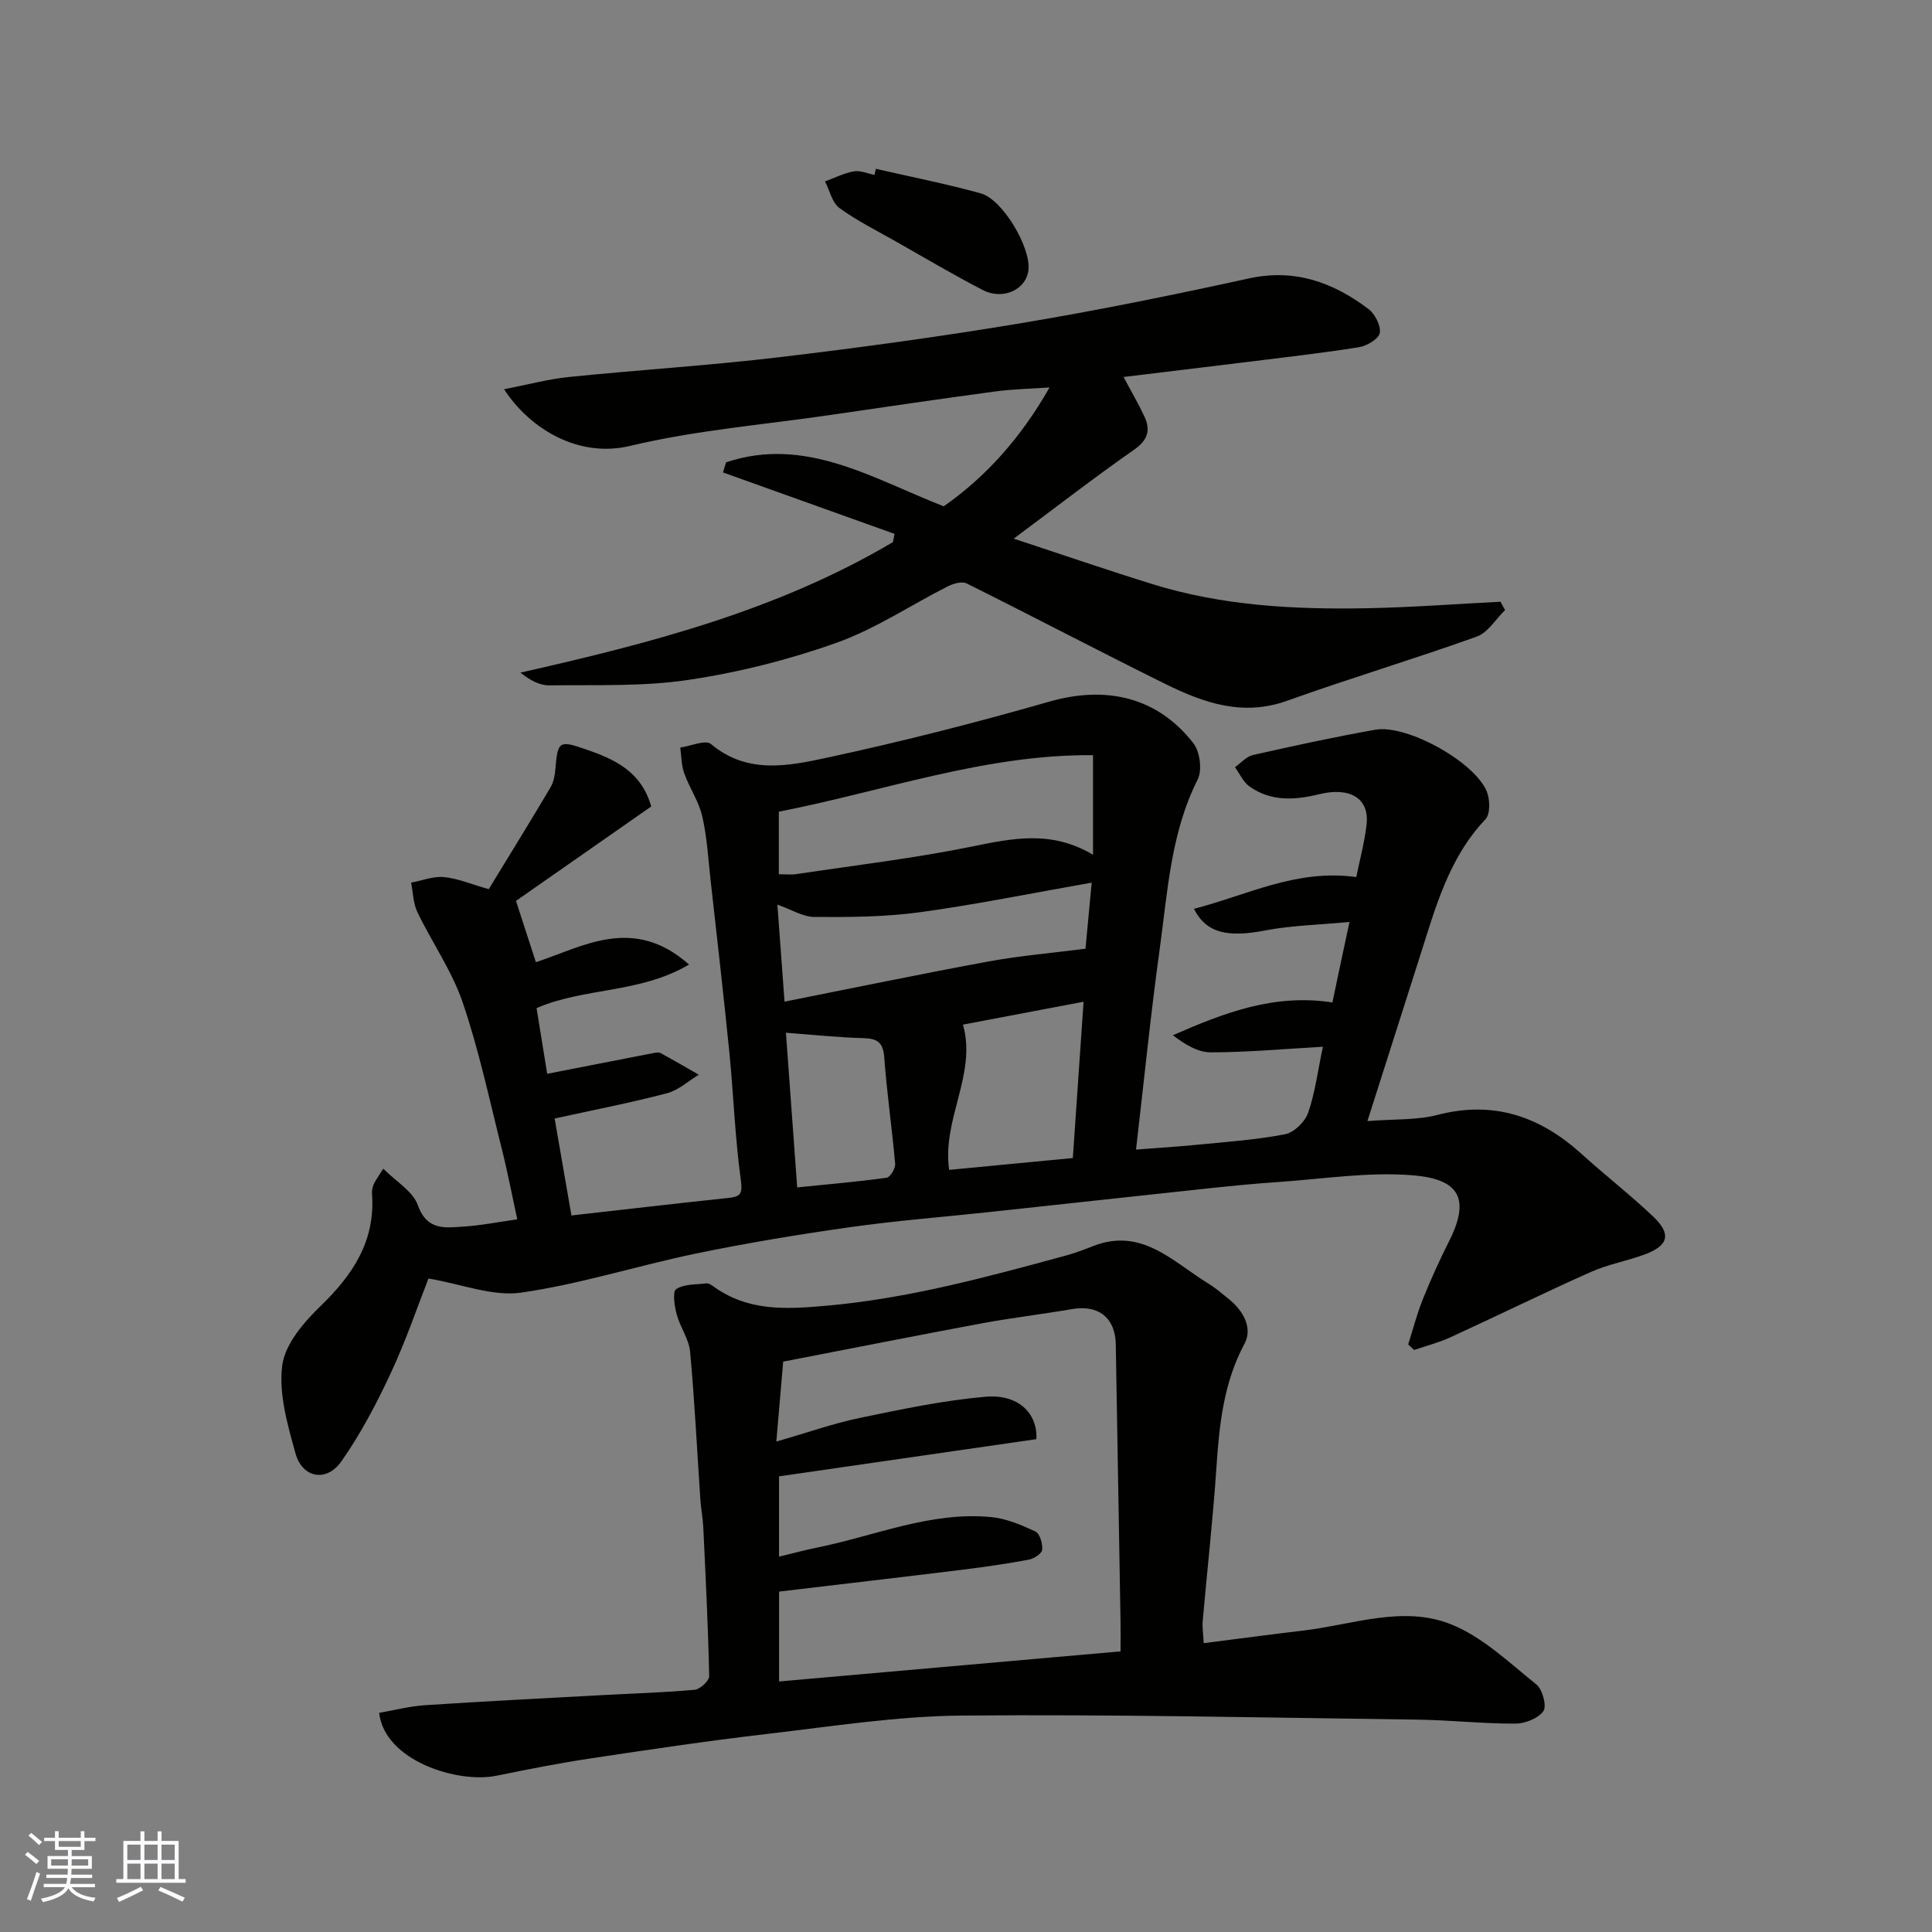
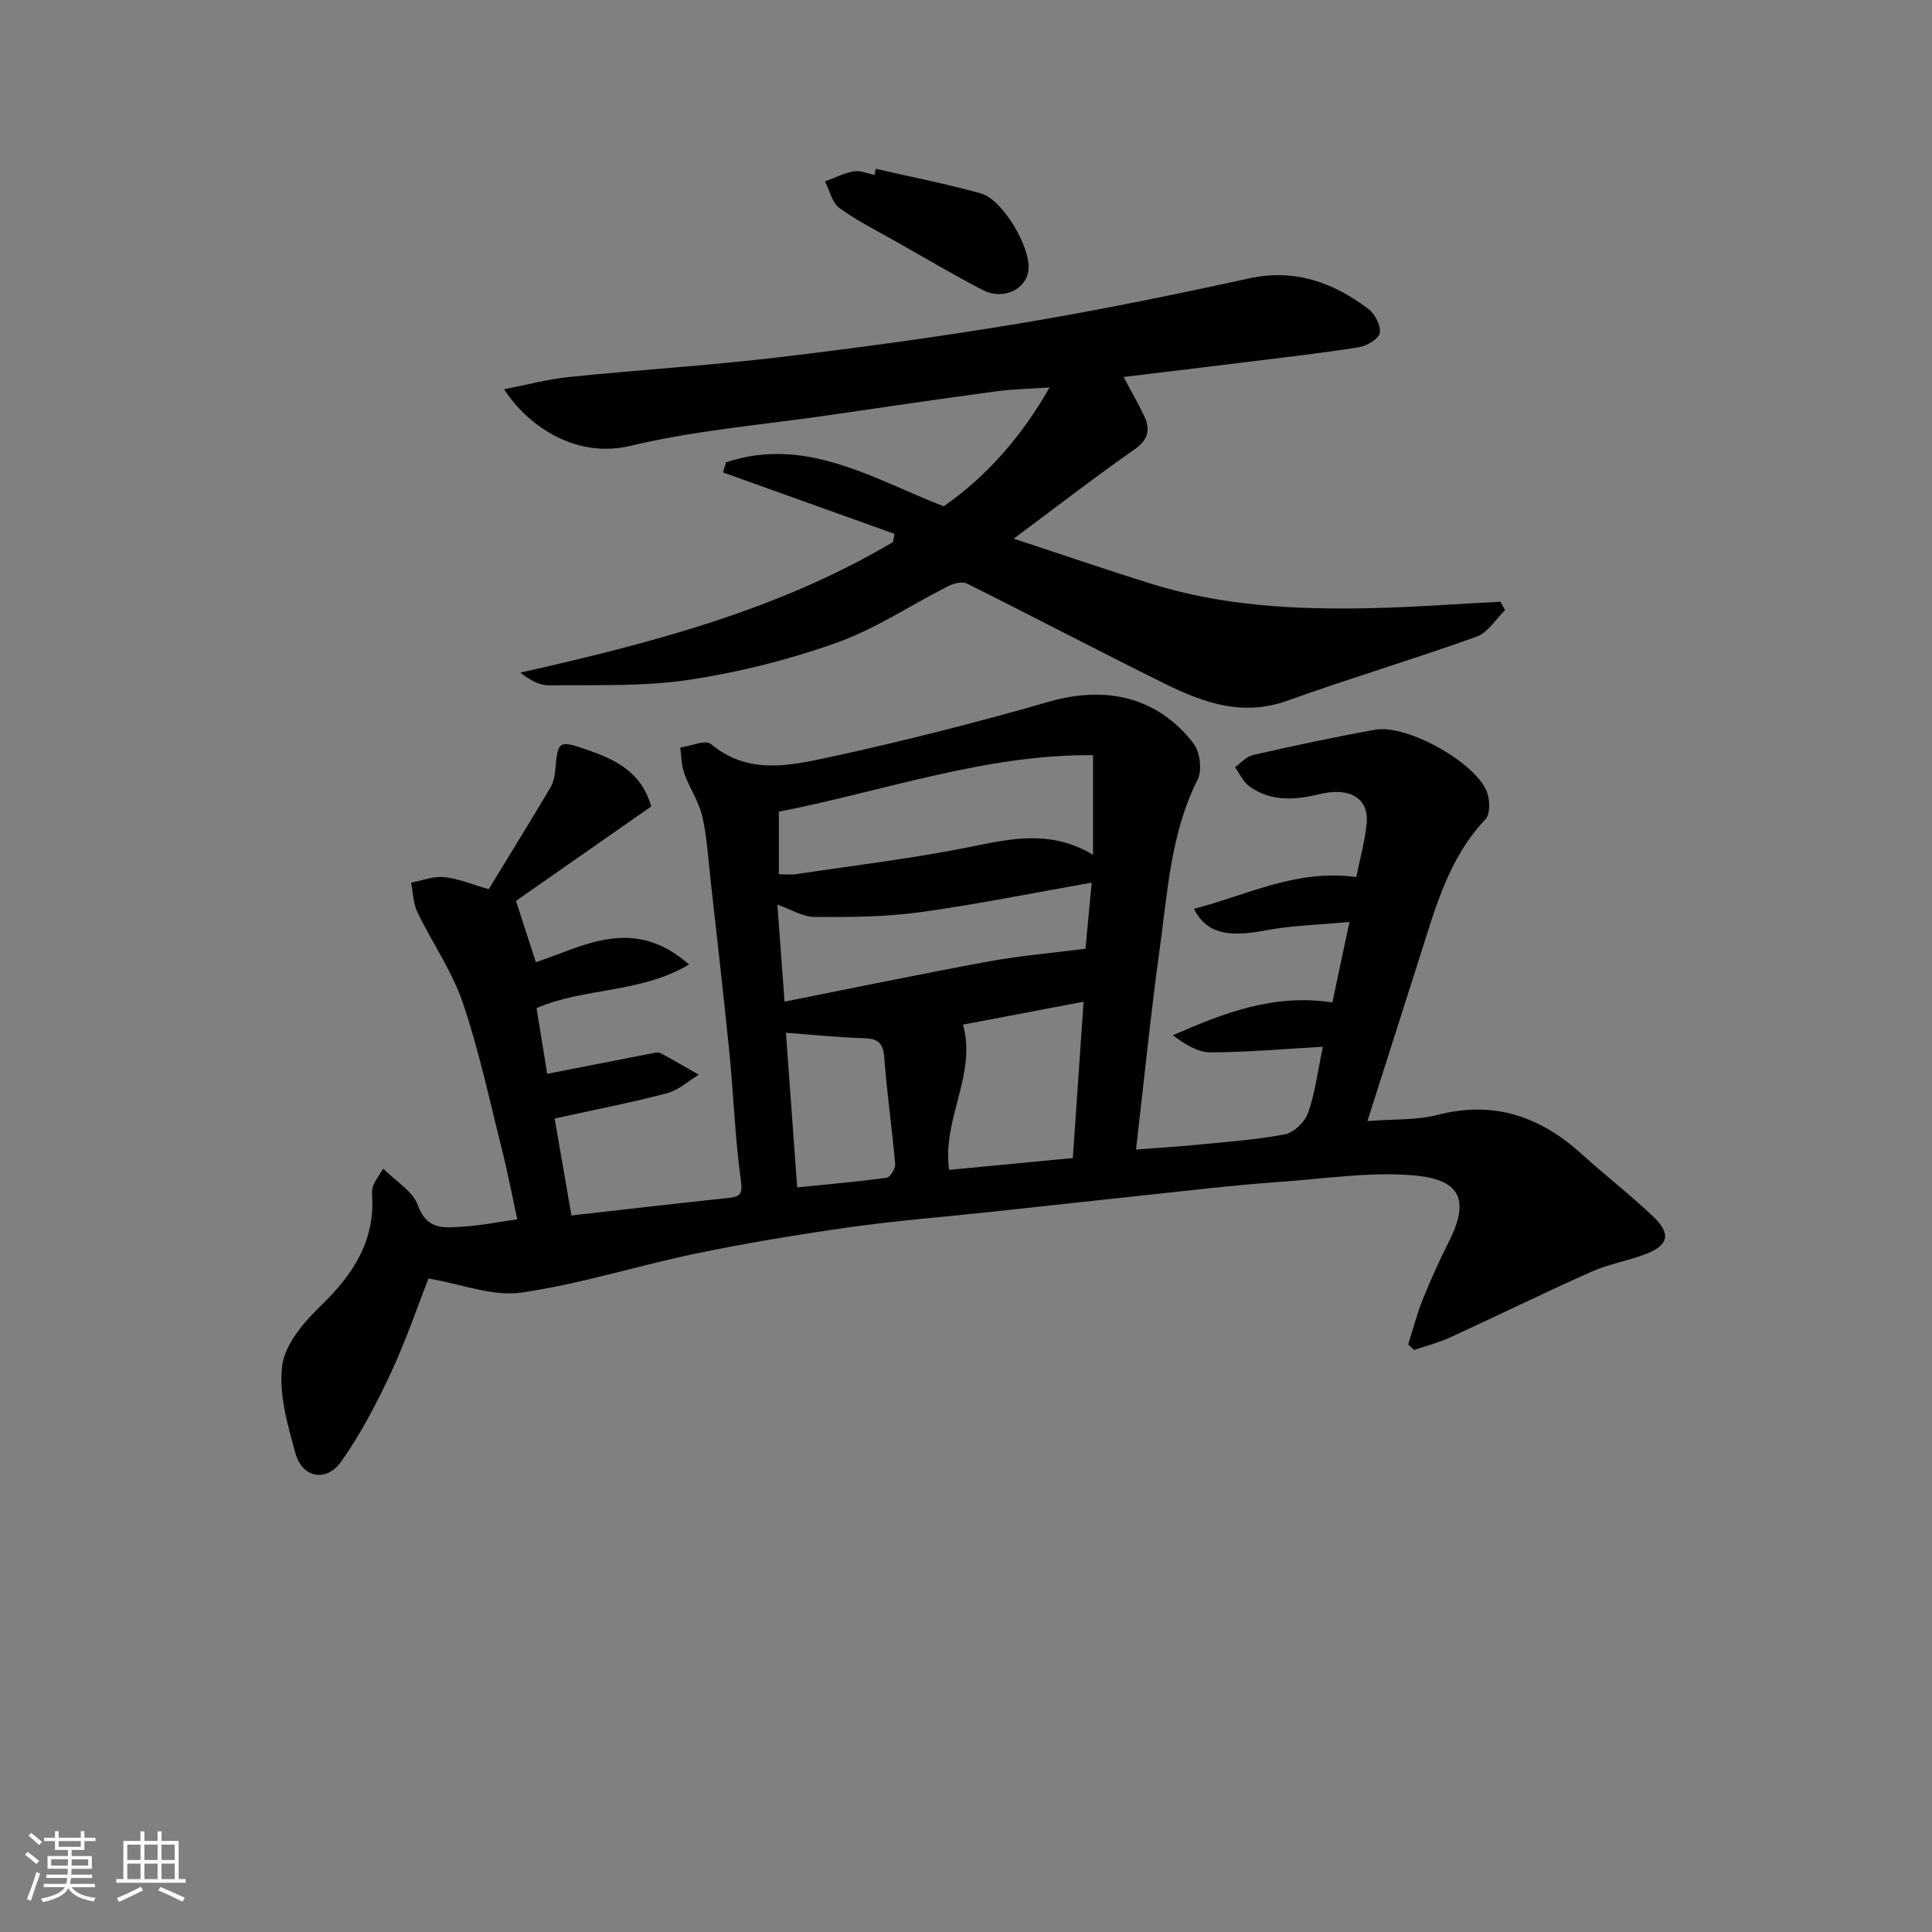
<svg xmlns="http://www.w3.org/2000/svg" enable-background="new 0 0 400 400" viewBox="0 0 400 400">
  <rect x="0" y="0" width="400" height="400" fill="#808080" stroke="none" />
  <g fill="#010100">
    <path d="m279.4 190.88c-6.44.61-12.04.72-17.46 1.76-7.79 1.5-12.18.57-14.75-4.48 10.95-2.79 21.22-8.31 33.61-6.57.69-3.43 1.73-7.17 2.14-10.98.58-5.33-3.45-7.73-9.8-6.18-5.02 1.23-10.03 1.58-14.48-1.63-1.28-.92-2-2.62-2.97-3.96 1.23-.87 2.36-2.22 3.72-2.52 8.42-1.9 16.86-3.74 25.35-5.24 6.51-1.15 20.59 6.67 23.07 12.81.67 1.66.74 4.66-.29 5.74-7.65 8.07-10.36 18.37-13.59 28.47-3.51 10.97-7 21.95-10.84 34.01 5.58-.44 10.22-.17 14.5-1.28 11.62-3.01 21.21.28 29.8 8.05 4.88 4.42 10.1 8.47 14.87 13 3.79 3.6 3.19 5.98-1.68 7.81-3.65 1.37-7.59 2.04-11.14 3.62-9.79 4.36-19.42 9.09-29.16 13.56-2.4 1.1-5.01 1.77-7.52 2.63-.41-.38-.82-.77-1.23-1.15 1-3.14 1.82-6.35 3.05-9.4 1.64-4.08 3.47-8.11 5.45-12.04 4.84-9.59 1.11-12.92-7.82-13.6-9.12-.7-18.42.79-27.64 1.42-4.76.32-9.51.79-14.25 1.29-15.17 1.62-30.33 3.29-45.5 4.92-9.63 1.04-19.3 1.78-28.88 3.14-10.66 1.51-21.31 3.27-31.85 5.45-12.11 2.5-23.99 6.34-36.19 8.09-5.9.85-12.29-1.75-19.21-2.92-2.19 5.58-4.62 12.76-7.8 19.58-2.95 6.32-6.24 12.6-10.24 18.29-3.08 4.38-8.08 3.44-9.49-1.66-1.64-5.92-3.5-12.31-2.75-18.18.56-4.43 4.47-8.98 7.97-12.36 6.72-6.5 11.35-13.52 10.62-23.24-.05-.63.1-1.34.35-1.93.31-.73.82-1.38 1.98-3.24 2.63 2.66 6.12 4.66 7.15 7.54 1.92 5.4 5.75 4.68 9.6 4.44 3.42-.21 6.81-.9 11-1.49-1.06-4.83-2.01-9.83-3.25-14.76-2.54-10.09-4.71-20.33-8.06-30.16-2.23-6.54-6.36-12.41-9.38-18.7-.87-1.82-.89-4.05-1.29-6.09 2.27-.42 4.59-1.36 6.8-1.15 2.84.27 5.6 1.46 9.27 2.5 4.17-6.83 8.52-13.88 12.75-21 .64-1.07.92-2.45 1.03-3.72.51-5.98.71-6.17 6.49-4.17 5.84 2.02 11.31 4.53 13.37 11.77-9.4 6.56-18.99 13.25-28 19.55 1.38 4.24 2.75 8.47 4.12 12.69 9.71-3.17 20.11-9.79 31.71.49-10.18 6.01-21.66 4.72-31.57 9.02.79 4.87 1.58 9.78 2.2 13.6 7.64-1.5 14.83-2.91 22.02-4.3.48-.09 1.1-.19 1.48.02 2.65 1.44 5.26 2.97 7.89 4.47-2.19 1.32-4.23 3.22-6.6 3.84-7.4 1.94-14.92 3.4-23.25 5.23 1.14 6.6 2.32 13.4 3.48 20.07 10.98-1.24 21.68-2.48 32.4-3.62 2.43-.26 3.09-.66 2.68-3.65-1.22-8.79-1.51-17.71-2.39-26.55-1.19-11.91-2.57-23.81-3.89-35.7-.49-4.4-.73-8.86-1.72-13.14-.72-3.09-2.65-5.87-3.73-8.9-.6-1.66-.57-3.54-.82-5.32 2.17-.3 5.23-1.67 6.35-.73 7.57 6.36 16.11 4.53 24.18 2.8 15.41-3.32 30.71-7.22 45.86-11.57 11.73-3.37 22.37-1 29.85 8.61 1.36 1.75 1.86 5.59.88 7.52-5.6 11.13-6.22 23.28-7.87 35.19-1.88 13.6-3.24 27.27-4.89 41.42 4.36-.34 8.58-.6 12.78-1.01 6.04-.6 12.13-1.01 18.06-2.16 1.87-.36 4.14-2.57 4.79-4.44 1.44-4.1 1.97-8.51 3.06-13.68-7.86.44-15.54 1.14-23.21 1.16-2.67.01-5.35-1.65-7.85-3.54 10.63-4.66 20.98-8.66 33.03-6.79 1.04-5.01 2.19-10.38 3.54-16.67zm-53.1-34.53c-22.32-.21-43.46 7.5-65.05 11.7v12.95c1.37 0 2.51.14 3.6-.02 12.09-1.82 24.25-3.25 36.22-5.68 8.44-1.71 16.55-3.51 25.23 1.67 0-6.76 0-13.08 0-20.62zm-.28 26.39c-12.17 2.14-23.82 4.52-35.57 6.13-7.17.98-14.51 1.02-21.77.98-2.46-.01-4.92-1.58-7.73-2.56.51 6.88.96 13.09 1.48 20.09 14.17-2.81 28.18-5.73 42.25-8.32 6.48-1.19 13.07-1.74 20.06-2.64.34-3.65.81-8.66 1.28-13.68zm-26.65 29.4c2.92 10.26-4.38 19.57-2.86 30.07 8.4-.8 16.69-1.59 25.61-2.45.72-10.53 1.44-20.94 2.22-32.36-9.25 1.76-17.5 3.32-24.97 4.74zm-34.32 33.7c6.54-.66 12.55-1.18 18.52-2 .74-.1 1.85-1.94 1.76-2.89-.64-7.34-1.72-14.65-2.25-22-.22-3.08-1.36-3.93-4.26-4.01-5.17-.14-10.34-.69-16.1-1.12.75 10.25 1.52 20.89 2.33 32.02z" />
-     <path d="m249.21 340.2c7.1-.9 13.86-1.81 20.63-2.61 10.2-1.2 20.64-5.28 30.59-1.29 6.52 2.61 12.03 7.93 17.66 12.45 1.27 1.02 2.19 4.49 1.45 5.52-1.09 1.52-3.82 2.59-5.85 2.59-6.77.01-13.53-.74-20.3-.83-31.42-.41-62.85-1.12-94.27-.84-13.41.12-26.82 2.23-40.19 3.79-12.18 1.42-24.32 3.22-36.45 5.05-6.6.99-13.17 2.28-19.72 3.62-7.95 1.63-23.12-3.05-24.26-13.02 3.12-.54 6.26-1.37 9.44-1.58 12.02-.8 24.06-1.4 36.09-2.06 6.6-.36 13.21-.55 19.79-1.14 1.13-.1 3.03-1.87 3.01-2.83-.22-10.25-.73-20.49-1.22-30.73-.09-1.96-.48-3.91-.61-5.87-.69-10.19-1.18-20.39-2.12-30.56-.24-2.64-2.08-5.09-2.78-7.74-.46-1.72-.9-4.7-.1-5.22 1.64-1.08 4.1-.93 6.24-1.19.42-.05.96.26 1.34.54 7.16 5.22 14.79 4.86 23.39 4.1 17.1-1.5 33.37-5.96 49.73-10.41 1.88-.51 3.72-1.2 5.54-1.92 10.11-4.02 16.59 3.23 23.94 7.73 1.53.94 2.91 2.13 4.3 3.26 2.96 2.41 4.91 5.96 3.19 9.17-4.34 8.11-5.22 16.72-5.82 25.6-.71 10.65-1.92 21.27-2.85 31.9-.09 1.29.12 2.61.21 4.52zm-87.06-58.29c-.5 5.83-.93 10.83-1.42 16.55 6.4-1.84 11.78-3.75 17.31-4.9 8.61-1.79 17.28-3.62 26.01-4.38 6.73-.59 10.8 3.4 10.52 8.78-17.68 2.56-35.42 5.12-53.28 7.7v16.63c2.89-.69 5.38-1.38 7.91-1.89 11.97-2.41 23.5-7.52 36.05-6.3 3.12.3 6.24 1.63 9.12 2.98.92.43 1.53 2.54 1.4 3.79-.08.79-1.7 1.84-2.77 2.04-4.49.84-9.02 1.5-13.55 2.06-12.66 1.56-25.33 3.03-38.15 4.55v18.61c23.67-2.08 47-4.14 70.7-6.23 0-2.21.03-4.02 0-5.82-.33-19.25-.67-38.5-.99-57.75-.09-5.48-3.57-8.24-9.04-7.3-6.27 1.08-12.59 1.82-18.85 2.98-13.59 2.54-27.16 5.23-40.97 7.9z" />
    <path d="m185.2 110.53c-11.84-4.24-23.68-8.48-35.52-12.72.22-.7.44-1.39.65-2.09 16.36-5.47 30.14 3.26 45.05 9.11 8.73-6.09 15.98-14.18 21.92-24.61-4.06.28-7.66.34-11.2.82-11.51 1.55-22.99 3.24-34.48 4.92-13.75 2-27.71 3.14-41.17 6.36-10.6 2.54-20.67-3.42-26.09-11.73 4.81-.93 9.08-2.09 13.44-2.54 14.55-1.48 29.17-2.38 43.69-4.11 16.72-1.99 33.42-4.27 50.03-7.05 15.75-2.63 31.42-5.82 47.02-9.24 9.52-2.09 17.44.8 24.75 6.3 1.37 1.03 2.64 3.47 2.38 4.98-.22 1.24-2.69 2.7-4.34 2.96-7.75 1.24-15.55 2.11-23.34 3.08-8.26 1.02-16.52 2-25.37 3.08 1.65 3.11 3.12 5.6 4.33 8.21 1.32 2.85.67 4.89-2.18 6.87-8.04 5.61-15.79 11.62-24.89 18.39 10.5 3.46 19.57 6.58 28.73 9.42 14.46 4.49 29.4 5.27 44.4 4.99 9.22-.18 18.43-.88 27.65-1.35.32.58.64 1.15.95 1.73-1.94 1.88-3.56 4.67-5.88 5.5-13 4.66-26.26 8.62-39.26 13.28-9.2 3.29-17.29.42-25.23-3.5-13.76-6.8-27.35-13.95-41.09-20.79-.98-.49-2.75.01-3.89.58-7.7 3.9-15.01 8.83-23.07 11.7-9.88 3.52-20.25 6.13-30.63 7.68-9.44 1.42-19.16 1-28.76 1.14-2.03.03-4.08-1.04-6.05-2.64 27.03-6.1 53.35-12.93 77.13-27.03.11-.56.22-1.13.32-1.7z" />
    <path d="m181.33 34.95c7.26 1.67 14.58 3.1 21.74 5.09 4.52 1.26 10.31 11.11 9.87 15.76-.38 4.1-5.21 6.45-9.48 4.24-6.07-3.14-11.96-6.63-17.91-10.01-3.96-2.25-8.09-4.29-11.75-6.96-1.52-1.11-2.02-3.62-2.99-5.5 1.98-.73 3.91-1.73 5.96-2.09 1.35-.24 2.85.45 4.29.73.09-.41.18-.84.27-1.26z" />
  </g>
  <path d="m5.17 384 .55-.58c.85.61 1.65 1.24 2.4 1.87l-.59.64c-.83-.73-1.62-1.37-2.36-1.93m1.22 9.53-.82-.34c.71-1.76 1.37-3.64 1.98-5.63.24.13.5.25.76.36-.6 1.67-1.24 3.54-1.92 5.61m-.5-13.5.57-.54c.56.44 1.31 1.06 2.26 1.87l-.64.64c-.68-.66-1.41-1.32-2.19-1.97m3.25.46h2.24v-1.36h.77v1.36h4.57v-1.36h.76v1.36h2.28v.69h-2.28v1.84h-2.64v1.26h4.18v2.64h-4.21c0 .45-.02.86-.05 1.21h4.32v.69h-4.38c-.04.34-.1.75-.19 1.22h5.15v.69h-4.82c.87 1.19 2.51 1.92 4.93 2.19-.17.31-.3.57-.37.76-2.77-.49-4.52-1.41-5.26-2.76-.56 1.26-2.3 2.23-5.24 2.9-.12-.24-.26-.48-.43-.72 2.73-.55 4.38-1.34 4.96-2.38h-4.38v-.69h4.65c.1-.38.17-.79.21-1.22h-4.32v-.69h4.4c.03-.34.05-.75.05-1.21h-4.2v-2.64h4.23v-1.26h-2.69v-1.84h-2.24zm1.46 4.46v1.29h3.45c.01-.4.02-.57.01-.53v-.32-.45h-3.46zm1.55-2.59h4.57v-1.19h-4.57zm6.11 2.59h-3.42v.77c-.01.19-.01.37-.02.53h3.44z" fill="#fbfafc" />
  <path d="m32.63 379.16h.82v1.98h3.54v7.89h1.45v.78h-14.36v-.78h1.46v-7.89h3.54v-1.98h.82v1.98h2.73zm-3.49 11.48.5.73c-1.61.82-3.28 1.63-5 2.41-.13-.27-.28-.55-.44-.82 1.75-.72 3.4-1.49 4.94-2.32m-2.78-5.55h2.73v-3.18h-2.73zm0 3.95h2.73v-3.2h-2.73zm3.54-3.95h2.73v-3.18h-2.73zm0 3.95h2.73v-3.2h-2.73zm7.89 4.68c-1.84-.92-3.51-1.7-5.02-2.32l.45-.73c1.89.8 3.57 1.55 5.04 2.23zm-1.62-11.81h-2.73v3.18h2.73zm-2.73 7.13h2.73v-3.2h-2.73z" fill="#fbfafc" />
</svg>